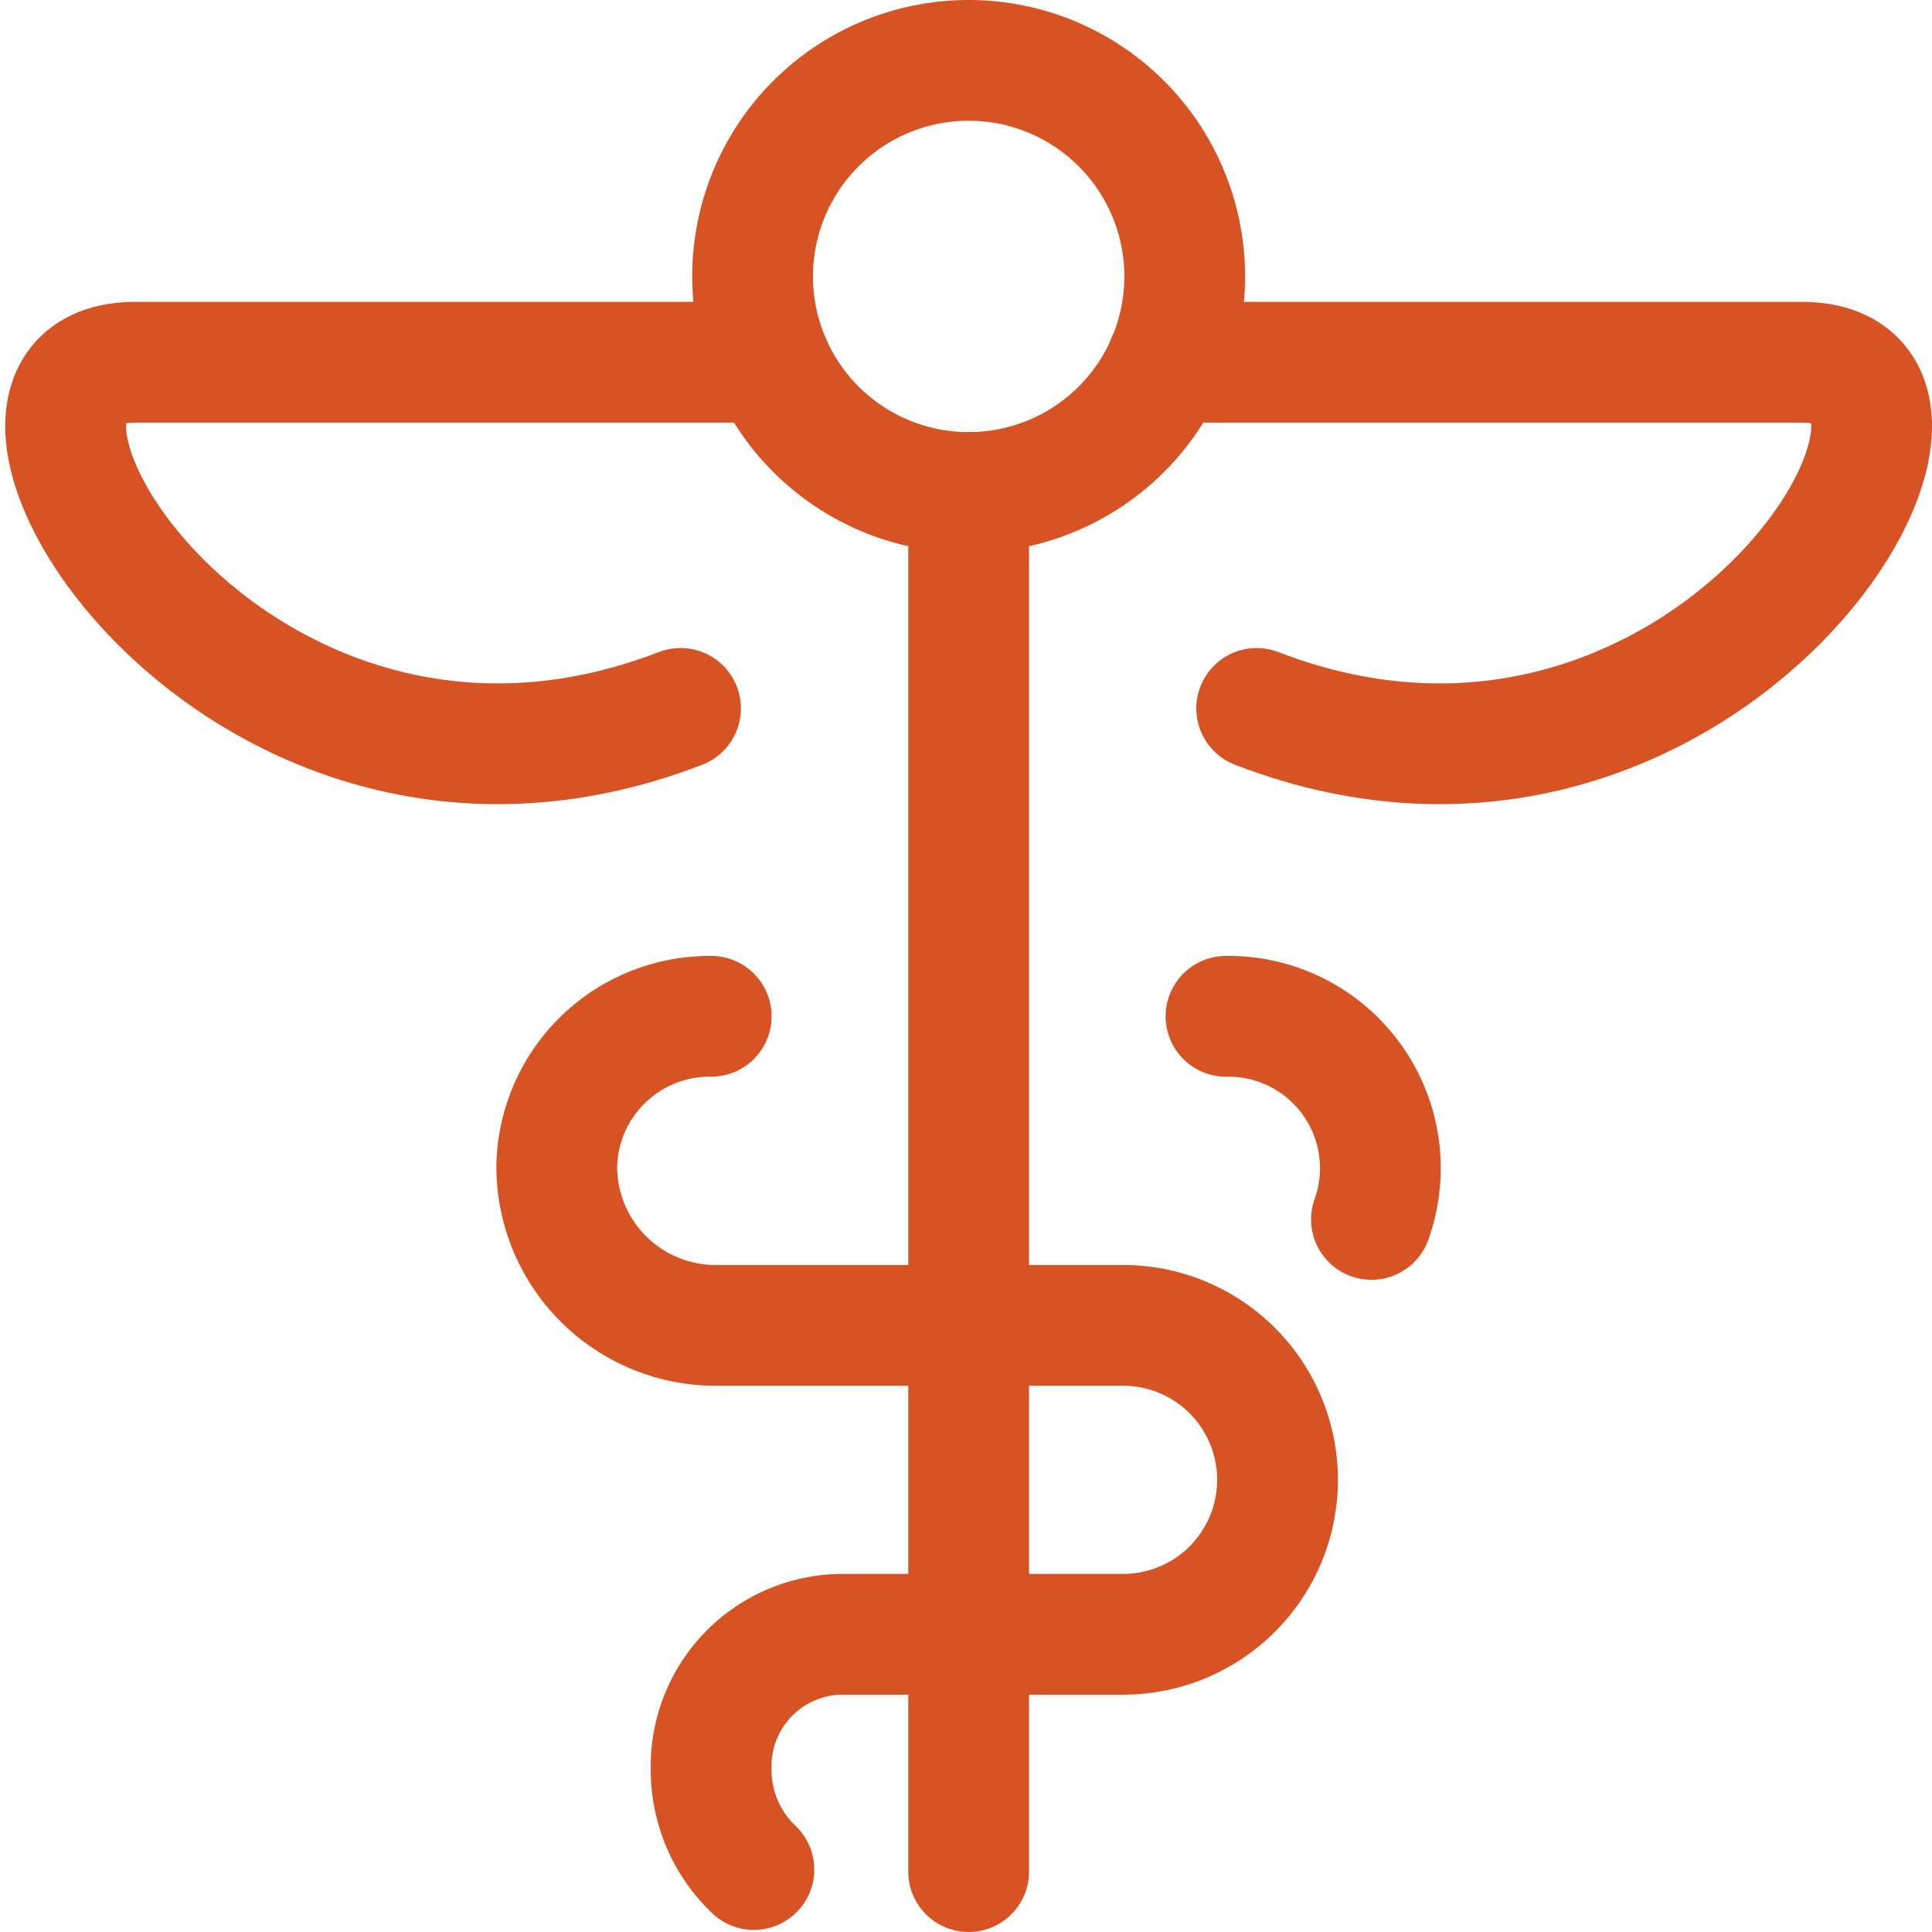
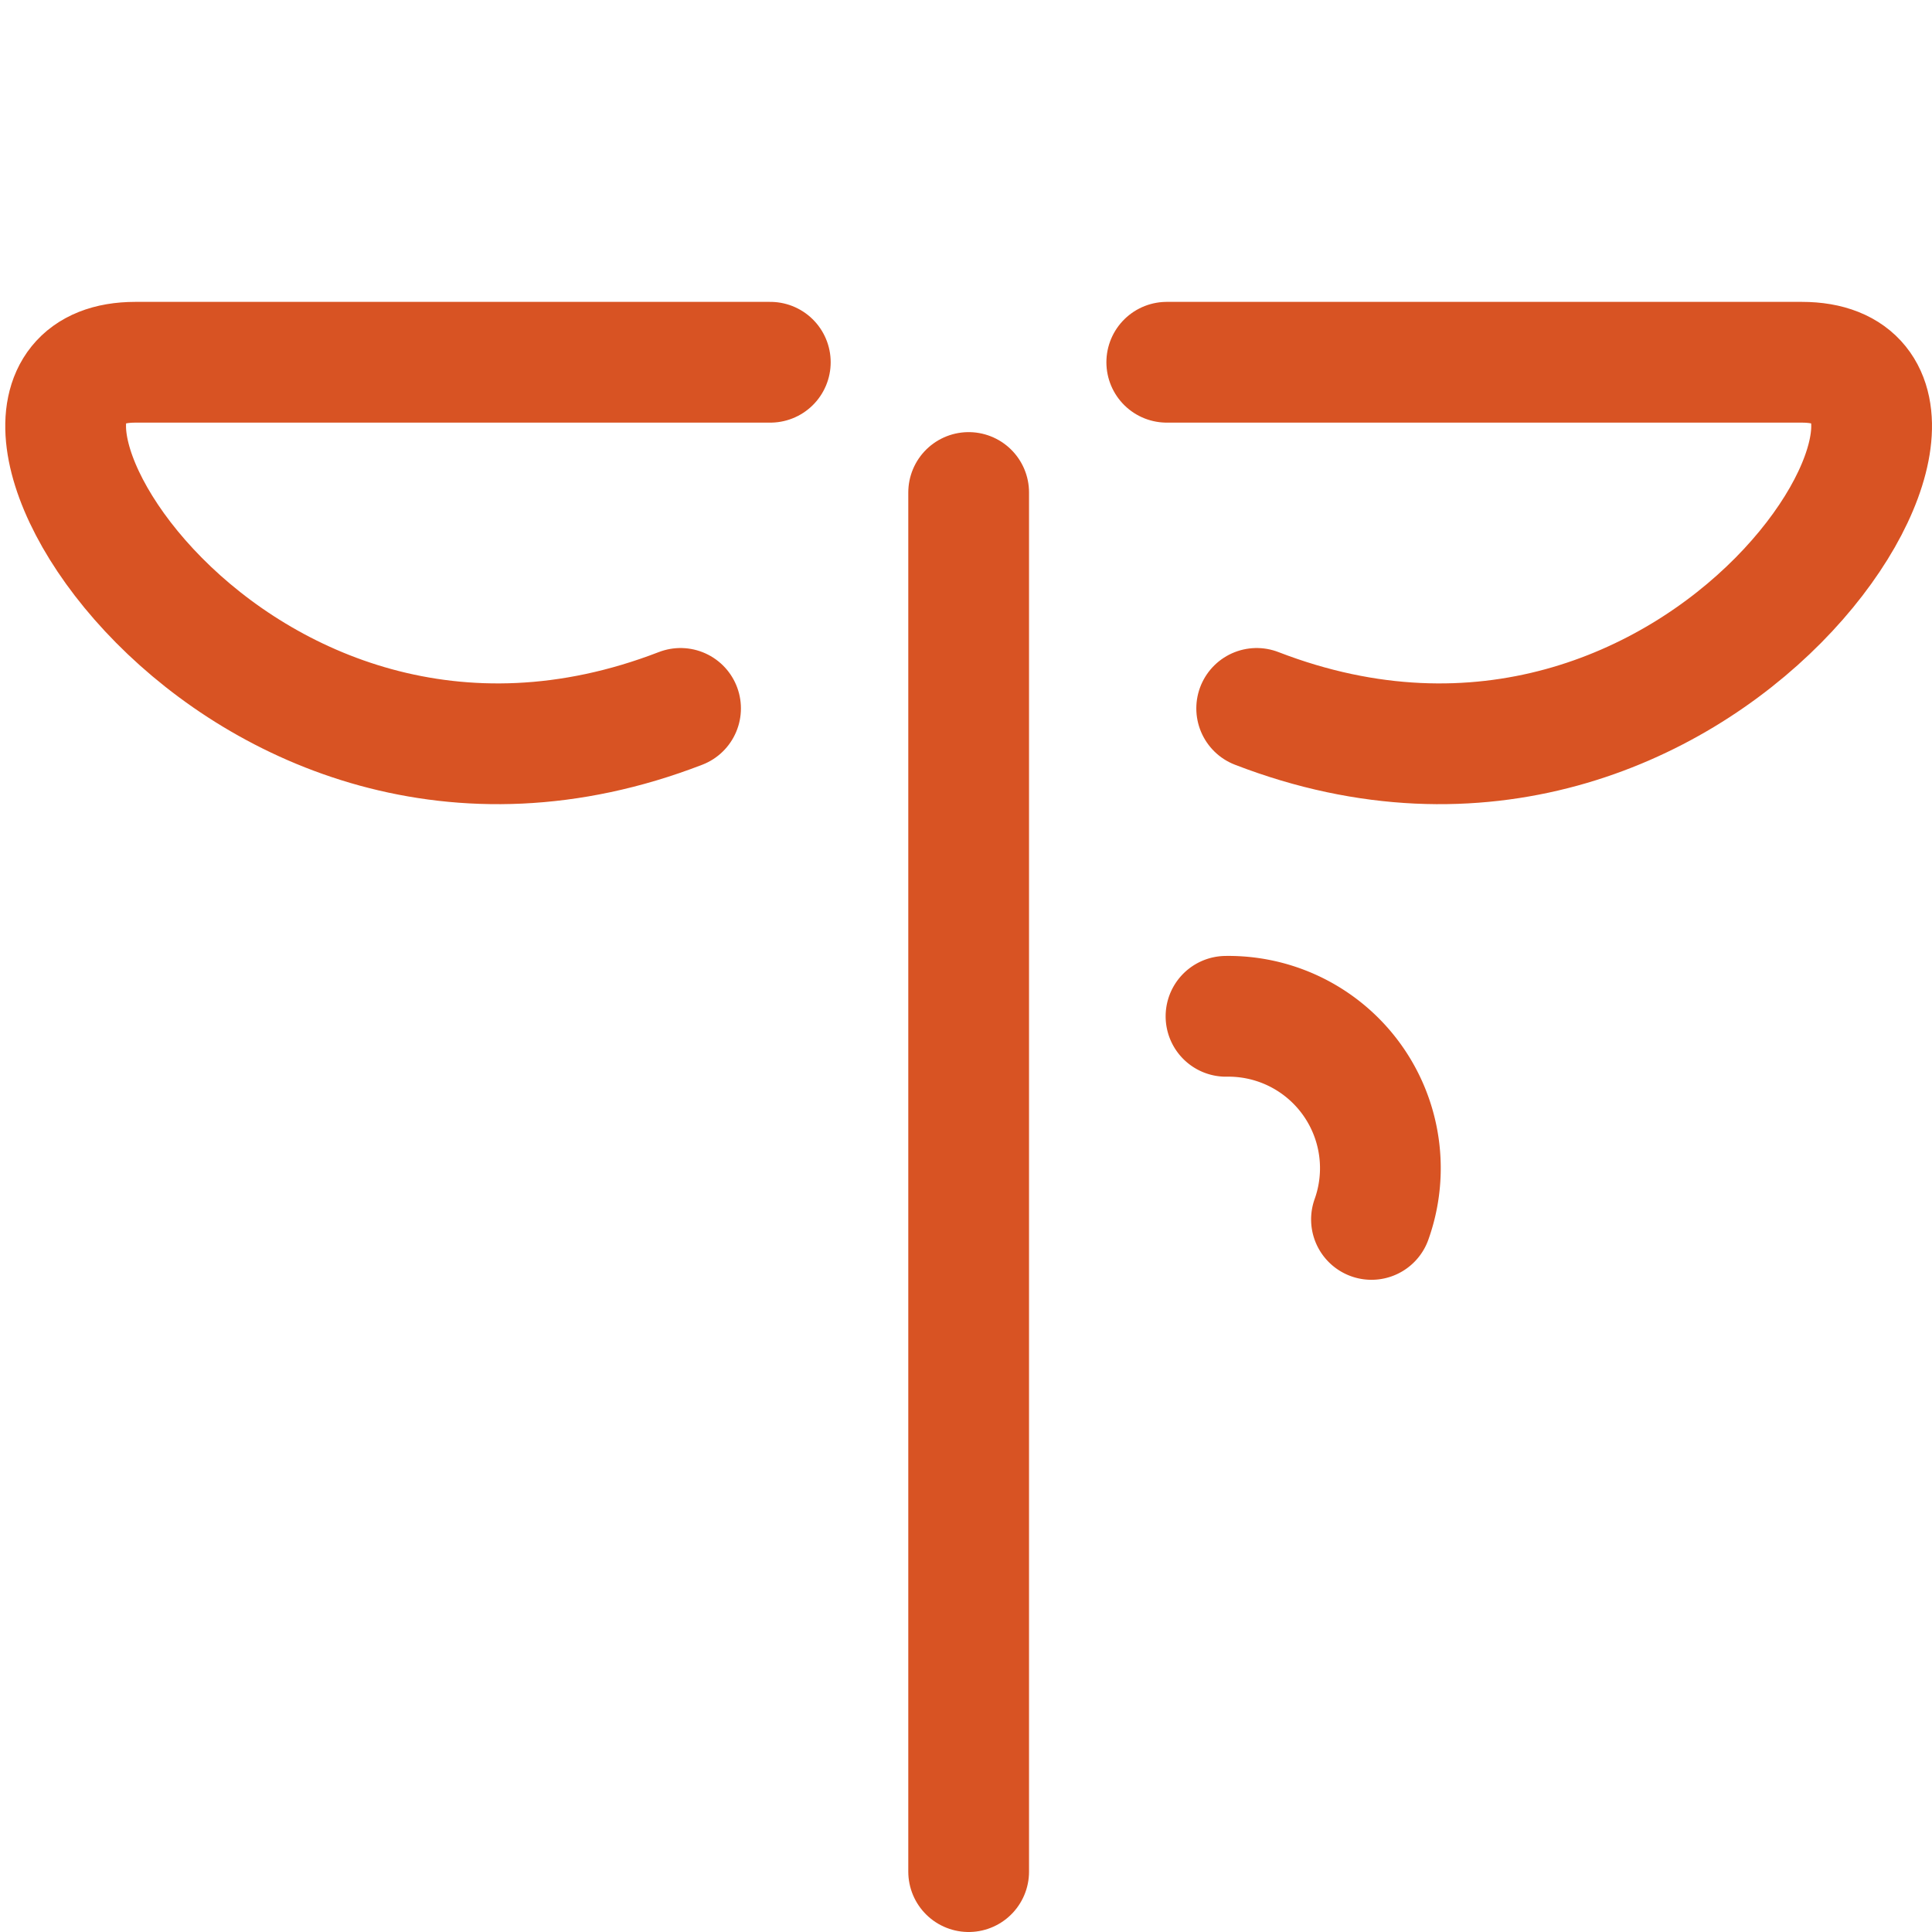
<svg xmlns="http://www.w3.org/2000/svg" viewBox="0 0 48 48">
  <g transform="matrix(2,0,0,2,0,0)">
-     <path d="M9.349 3.434 A2.684 2.684 0 1 0 14.717 3.434 A2.684 2.684 0 1 0 9.349 3.434 Z" fill="none" stroke="#d85323" stroke-linecap="round" stroke-linejoin="round" stroke-width="1.5" />
    <path d="M15.23,12.625a1.887,1.887,0,0,1,1.807,2.523" fill="none" stroke="#d85323" stroke-linecap="round" stroke-linejoin="round" stroke-width="1.5" />
    <path d="M12.033 6.118L12.033 23.25" fill="none" stroke="#d85323" stroke-linecap="round" stroke-linejoin="round" stroke-width="1.5" />
    <path d="M14.494,4.5h7.889c2.677,0-1.2,6.453-6.772,4.3" fill="none" stroke="#d85323" stroke-linecap="round" stroke-linejoin="round" stroke-width="1.5" />
    <path d="M9.569,4.5H1.682c-2.676,0,1.2,6.453,6.772,4.3" fill="none" stroke="#d85323" stroke-linecap="round" stroke-linejoin="round" stroke-width="1.5" />
-     <path d="M8.835,12.625A1.9,1.9,0,0,0,6.916,14.5a1.975,1.975,0,0,0,1.919,1.964h5.116a1.919,1.919,0,0,1,0,3.838H10.434a1.638,1.638,0,0,0-1.6,1.675,1.708,1.708,0,0,0,.531,1.247" fill="none" stroke="#d85323" stroke-linecap="round" stroke-linejoin="round" stroke-width="1.5" />
  </g>
</svg>